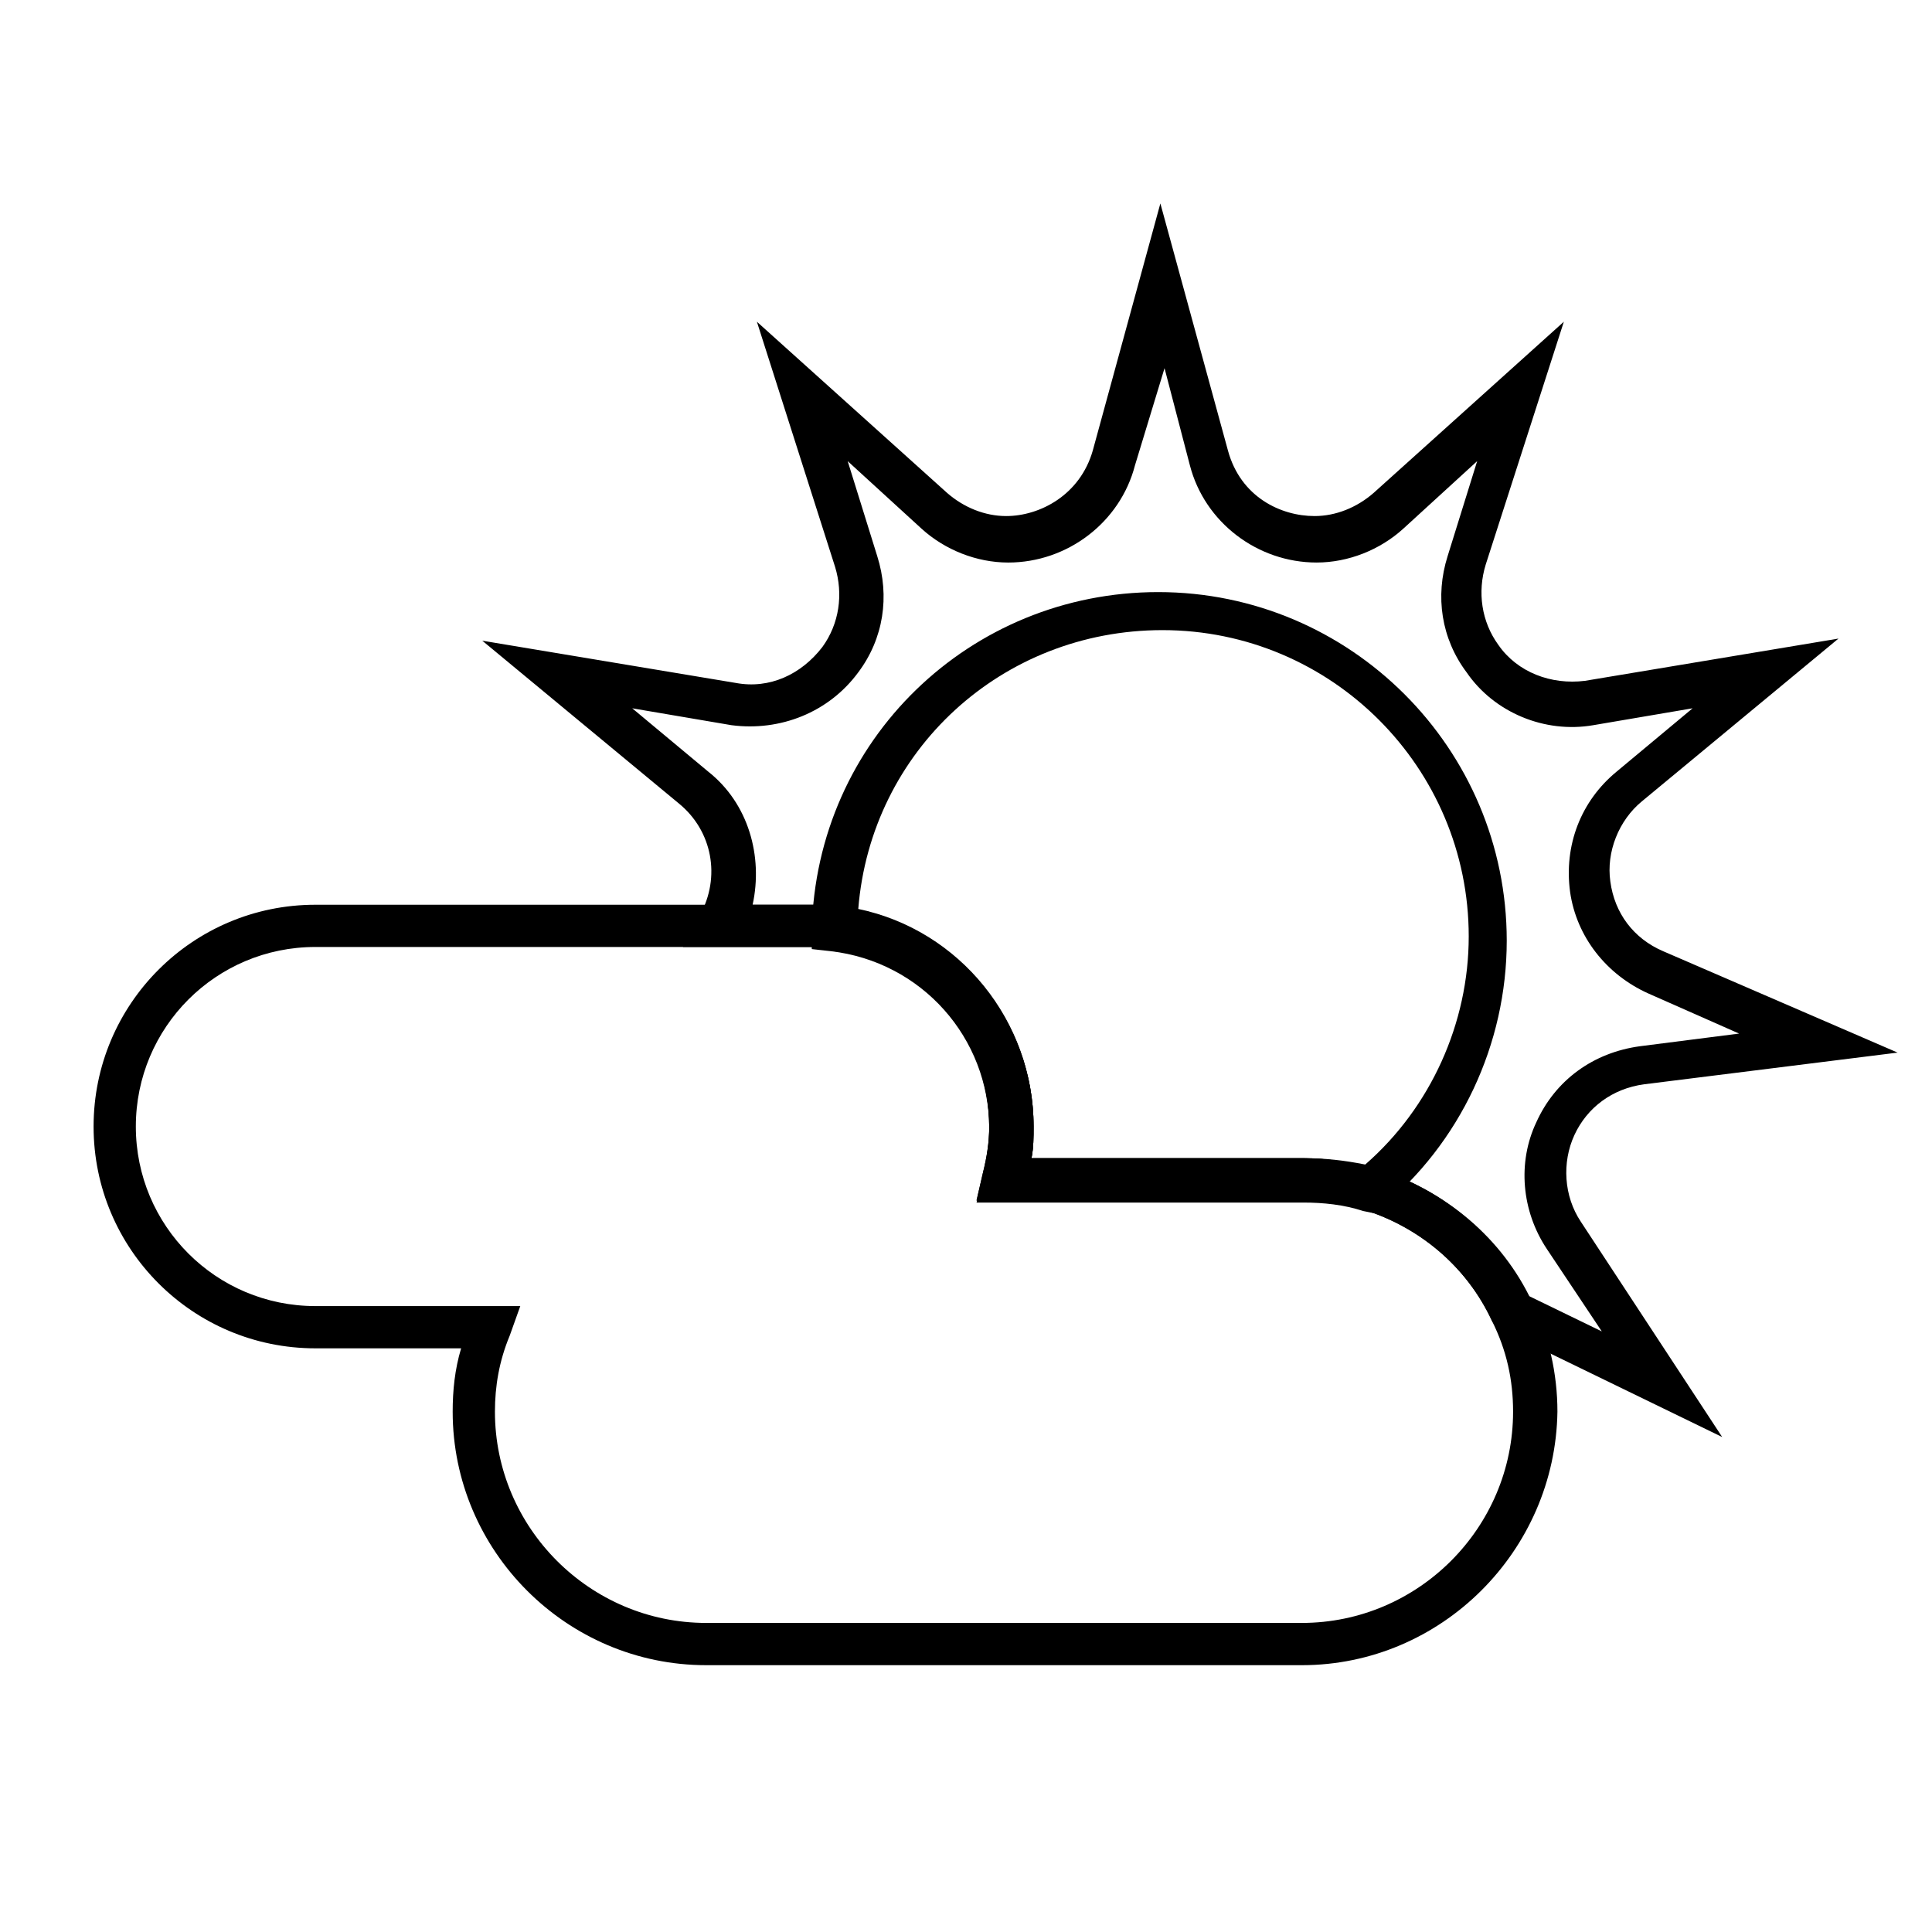
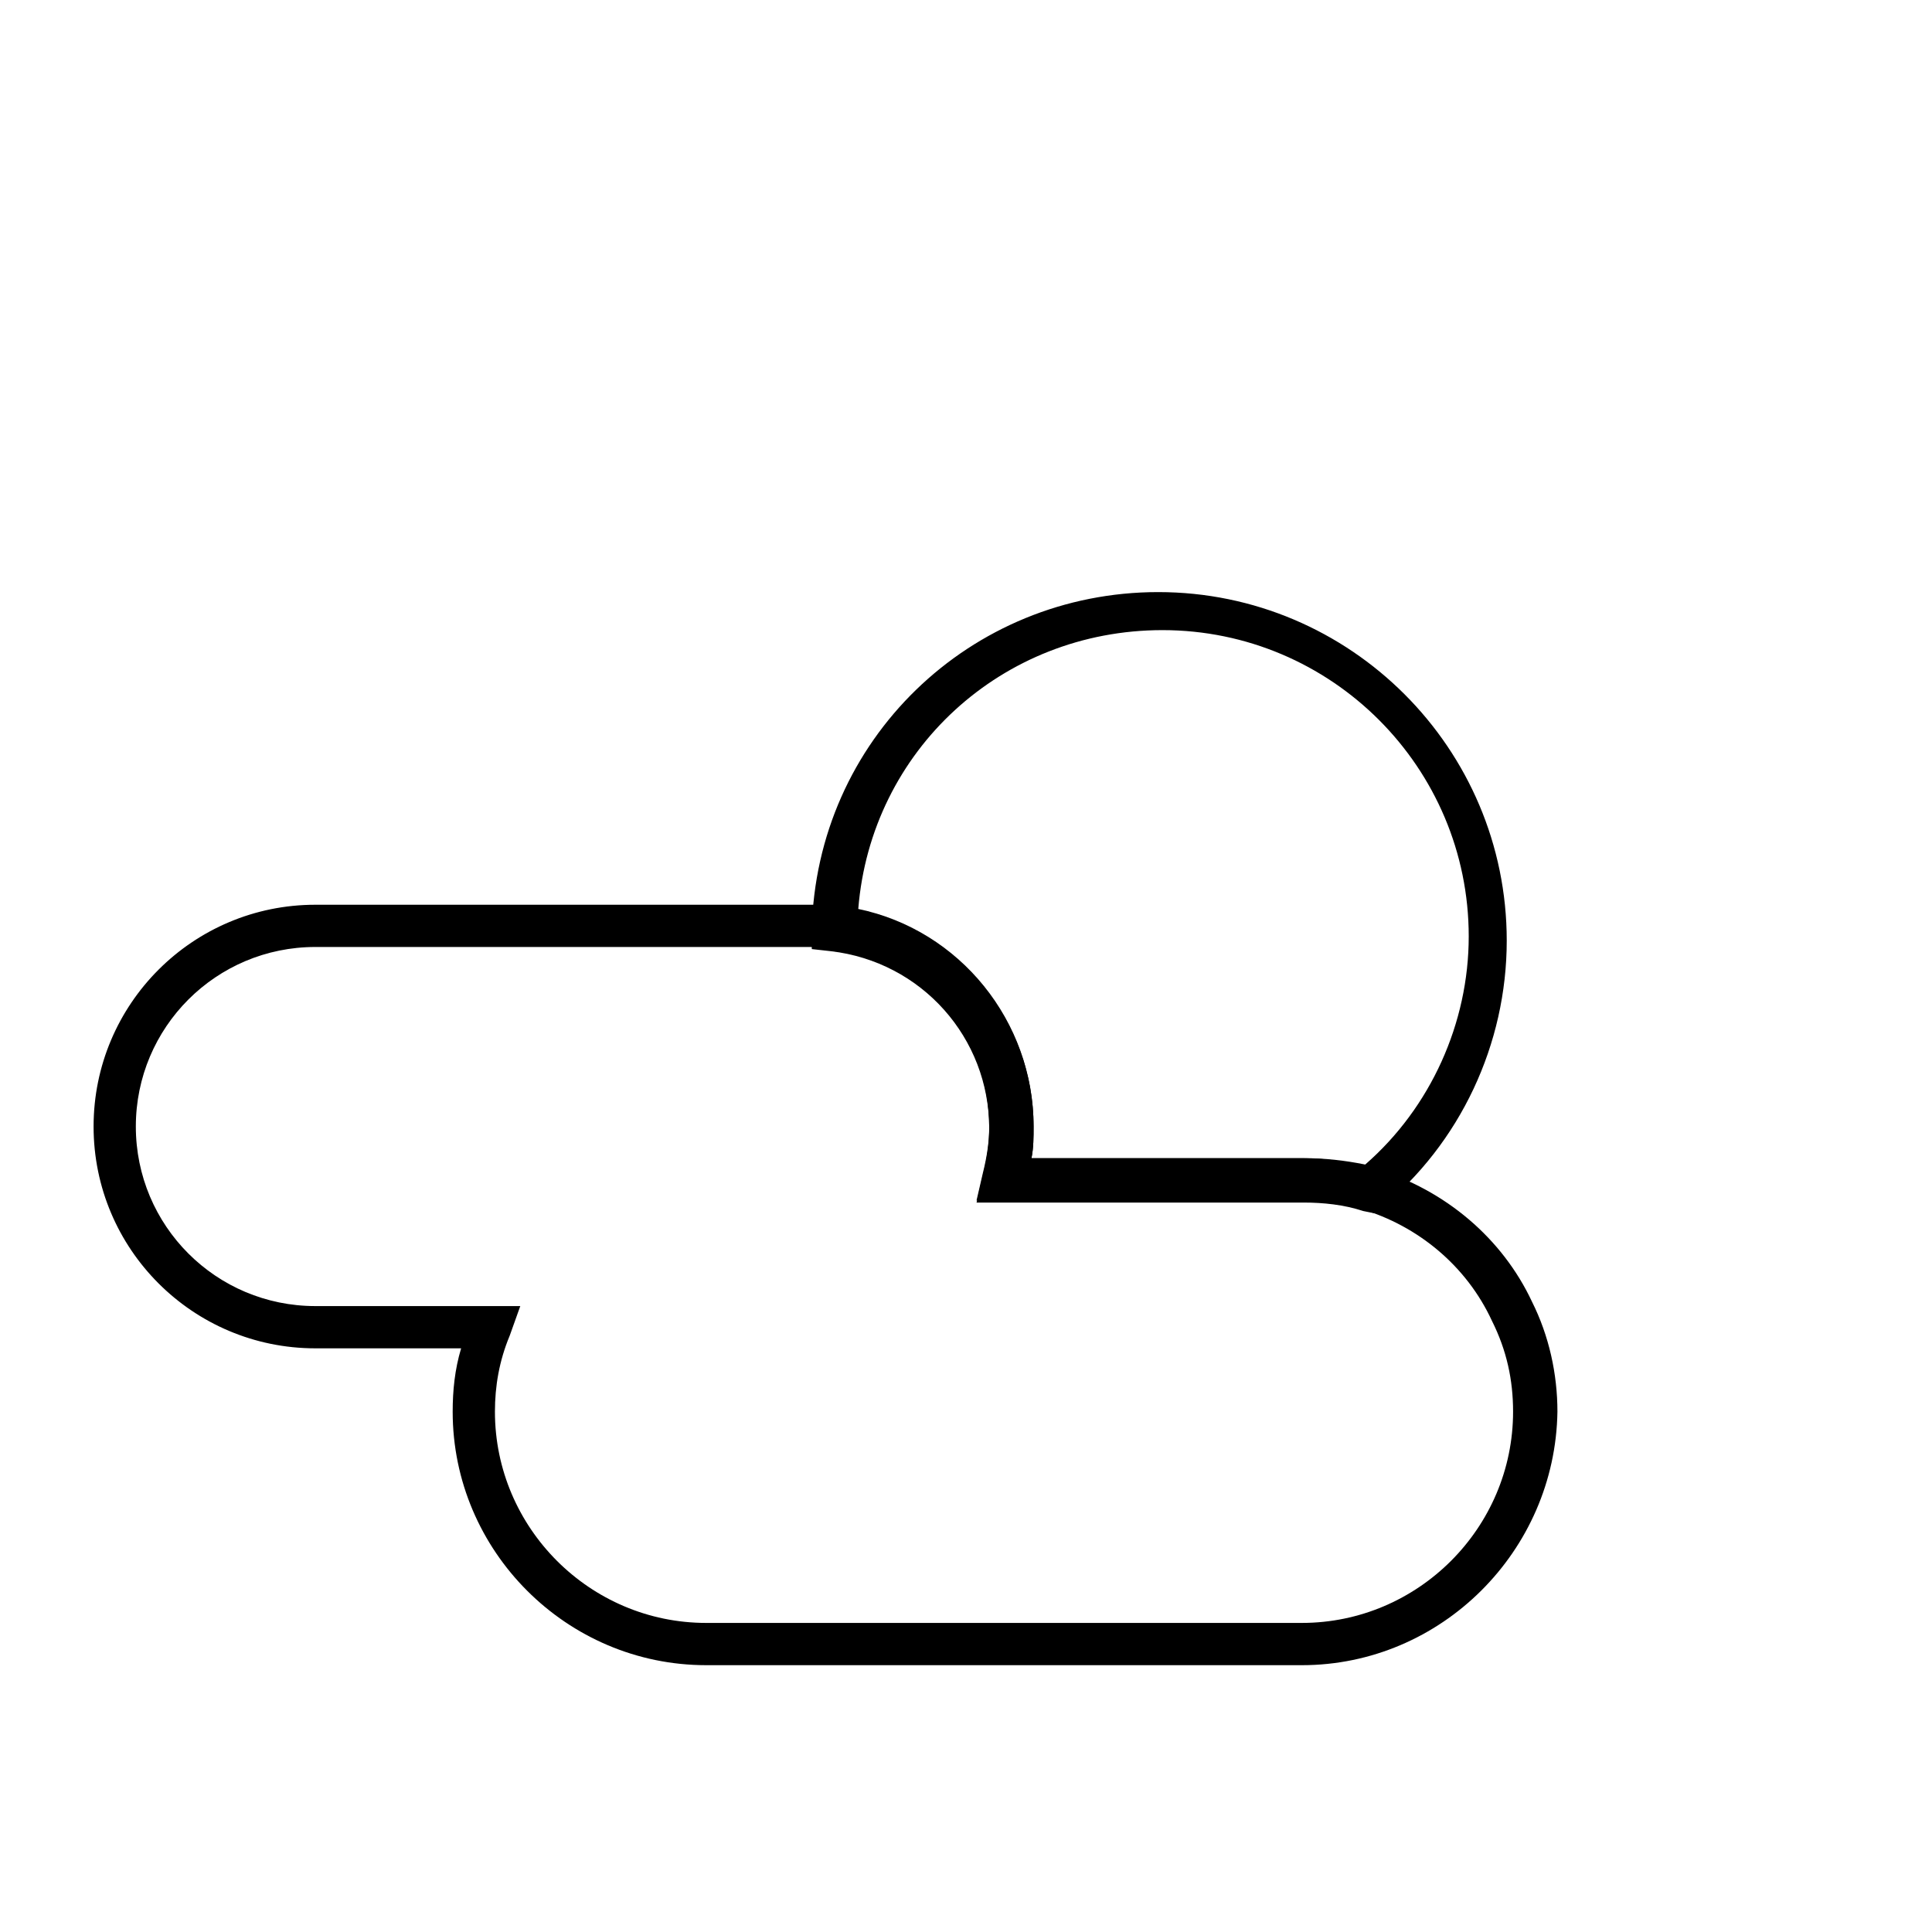
<svg xmlns="http://www.w3.org/2000/svg" fill="#000000" width="800px" height="800px" version="1.1" viewBox="144 144 512 512">
  <g>
    <path d="m489 585.29h-157.86c-36.945 0-67.176-30.23-67.176-67.176 0-5.598 0.559-11.195 2.238-16.793h-38.625c-32.469 0-58.777-26.309-58.777-58.777s26.309-58.777 58.777-58.777h131.55c2.238 0 5.039 0 6.719 0.559 29.668 3.359 52.059 28.551 52.059 58.219 0 2.801 0 5.598-0.559 8.398h72.211c6.156 0 12.875 1.121 19.031 2.801 18.473 5.598 33.586 18.473 41.426 35.266 4.477 8.957 6.719 19.031 6.719 29.109-0.559 36.941-30.789 67.172-67.734 67.172zm-261.42-190.33c-26.309 0-47.582 21.273-47.582 47.582 0 26.309 21.273 47.582 47.582 47.582h54.301l-2.801 7.836c-2.801 6.719-3.918 13.434-3.918 20.152 0 30.789 25.191 55.98 55.98 55.98h157.86c30.789 0 55.98-25.191 55.98-55.98 0-8.398-1.68-16.234-5.598-24.07-6.719-14.555-19.594-25.191-34.707-29.668-5.039-1.68-10.637-2.238-15.676-2.238h-86.207l1.68-7.277c1.121-4.477 1.68-8.398 1.68-12.316 0-24.07-17.914-44.223-41.984-47.023-1.68 0-3.359-0.559-5.598-0.559z" />
-     <path d="m600.4 524.83-59.898-29.109-1.121-1.68c-6.719-14.555-19.594-25.191-34.707-29.668-5.039-1.68-10.637-2.238-15.676-2.238h-86.203l1.68-7.277c1.121-4.477 1.68-8.398 1.68-12.316 0-24.07-17.914-44.223-41.984-47.023-1.68 0-3.359-0.559-5.598-0.559h-33.586l4.477-8.398c5.598-10.078 3.359-22.391-5.598-29.668l-52.059-43.105 67.176 11.195c8.957 1.68 17.352-2.238 22.953-9.516 4.477-6.156 5.598-13.996 3.359-21.273l-20.711-64.934 50.383 45.344c4.477 3.918 10.078 6.156 15.676 6.156 8.957 0 19.594-5.598 22.953-17.352l17.914-65.496 17.914 65.496c3.359 12.316 13.996 17.352 22.953 17.352 5.598 0 11.195-2.238 15.676-6.156l50.383-45.344-20.711 64.375c-2.238 7.277-1.121 15.113 3.359 21.273 5.039 7.277 13.996 10.637 22.953 9.516l67.176-11.195-52.059 43.105c-6.156 5.039-9.516 13.434-8.398 21.273 1.121 8.398 6.156 15.113 13.996 18.473l62.137 26.871-67.176 8.398c-8.398 1.121-15.113 6.156-18.473 13.434-3.359 7.277-2.801 16.234 1.68 22.953zm-51.5-37.508 19.594 9.516-14.555-21.832c-6.719-10.078-7.836-22.953-2.801-33.586 5.039-11.195 15.113-18.473 27.43-20.152l26.309-3.359-24.07-10.637c-11.195-5.039-19.031-15.113-20.711-26.871-1.68-12.316 2.801-24.07 12.316-31.906l20.152-16.793-26.309 4.477c-12.875 2.238-26.309-3.359-33.586-13.996-6.719-8.957-8.398-20.152-5.039-30.789l7.836-25.191-19.594 17.914c-6.156 5.598-14.555 8.957-22.953 8.957-15.676 0-29.668-10.637-33.586-25.75l-6.719-25.75-7.836 25.754c-3.918 15.113-17.914 25.75-33.586 25.75-8.398 0-16.793-3.359-22.953-8.957l-19.594-17.914 7.836 25.191c3.359 10.637 1.68 21.832-5.039 30.789-7.836 10.637-20.711 15.676-33.586 13.996l-26.309-4.477 20.152 16.793c10.637 8.398 14.555 22.391 11.754 35.266h15.676c2.238 0 5.039 0 6.719 0.559 29.668 3.359 52.059 28.551 52.059 58.219 0 2.801 0 5.598-0.559 8.398h72.211c6.156 0 12.875 1.121 19.031 2.801 17.355 5.035 31.91 17.348 40.309 33.582z" />
    <path d="m508.04 465.49-2.801-0.559c-5.039-1.68-10.637-2.238-15.676-2.238h-86.766l1.68-7.277c1.121-4.477 1.68-8.398 1.68-12.316 0-24.07-17.914-44.223-41.984-47.023l-5.039-0.559v-5.039c1.121-50.383 41.984-89.566 91.805-89.566 50.941 0 92.363 41.426 92.363 92.363 0 27.43-12.316 53.738-33.586 71.094zm-90.688-14.555h72.211c5.598 0 10.637 0.559 16.234 1.68 17.352-15.113 27.43-37.504 27.43-60.457 0-44.781-36.387-81.168-81.168-81.168-42.543 0-77.25 31.906-80.609 73.891 26.871 5.598 46.461 29.668 46.461 57.656 0 2.801 0 5.602-0.559 8.398z" />
  </g>
</svg>